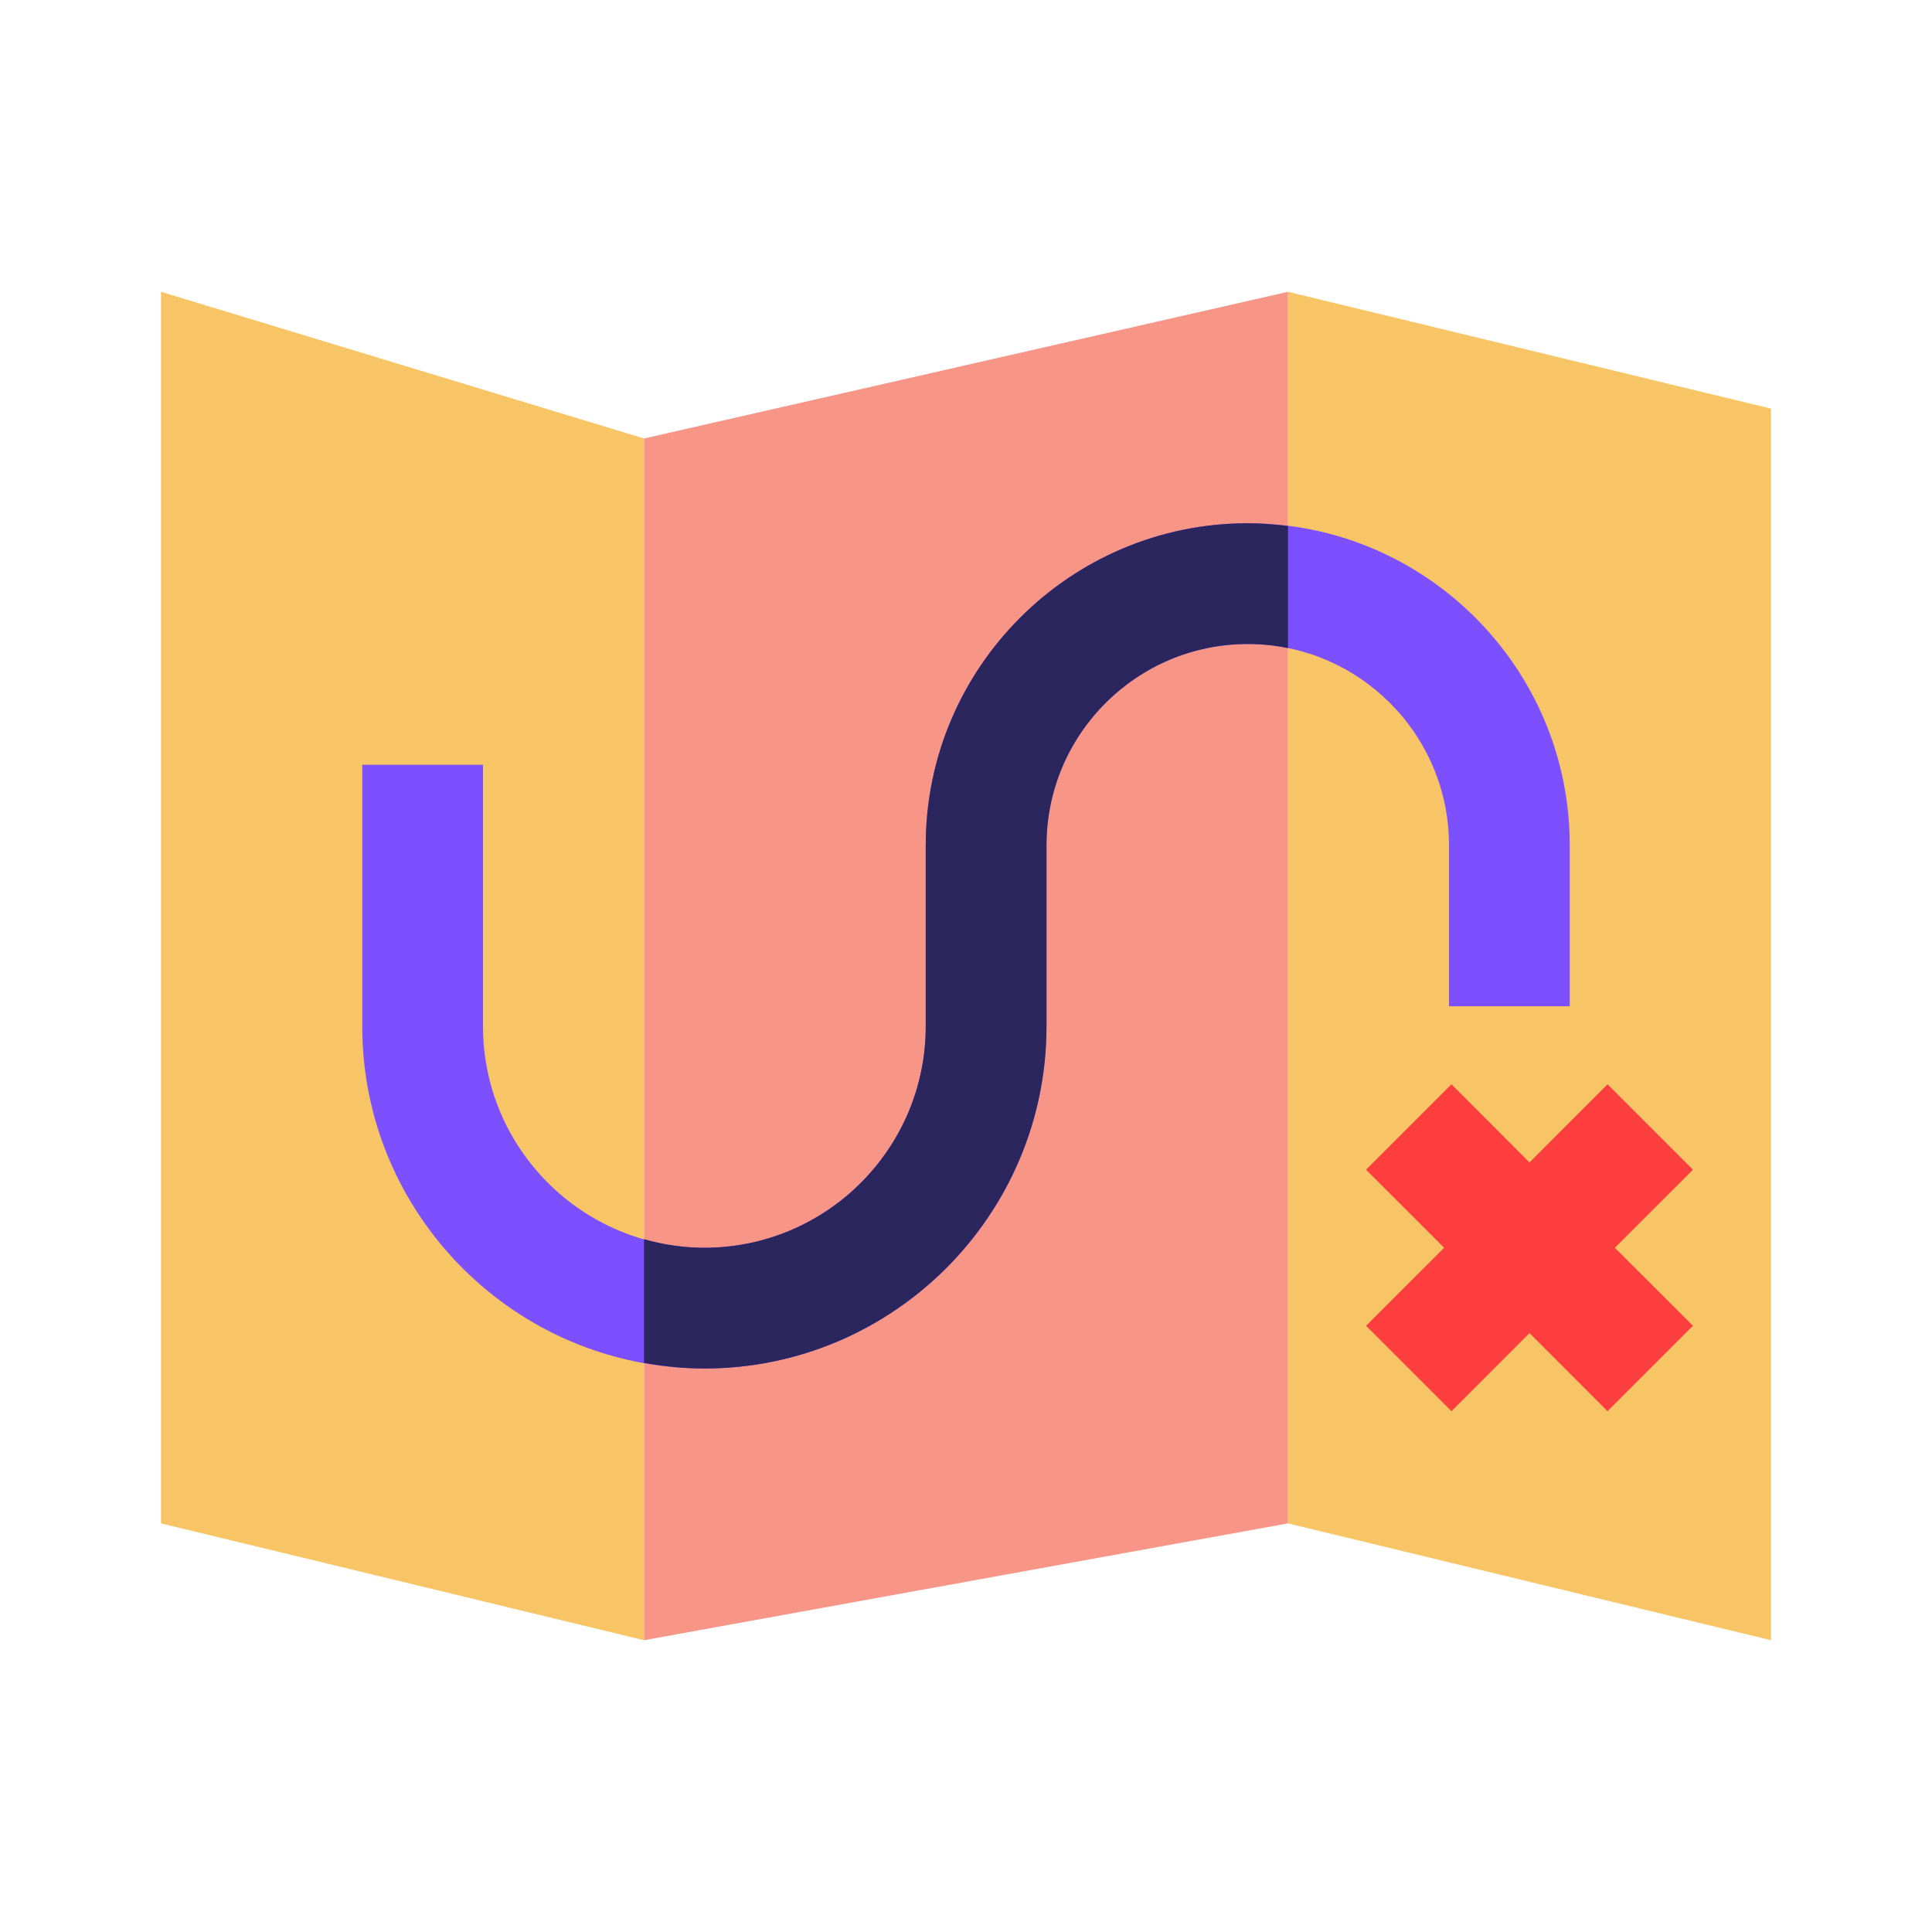
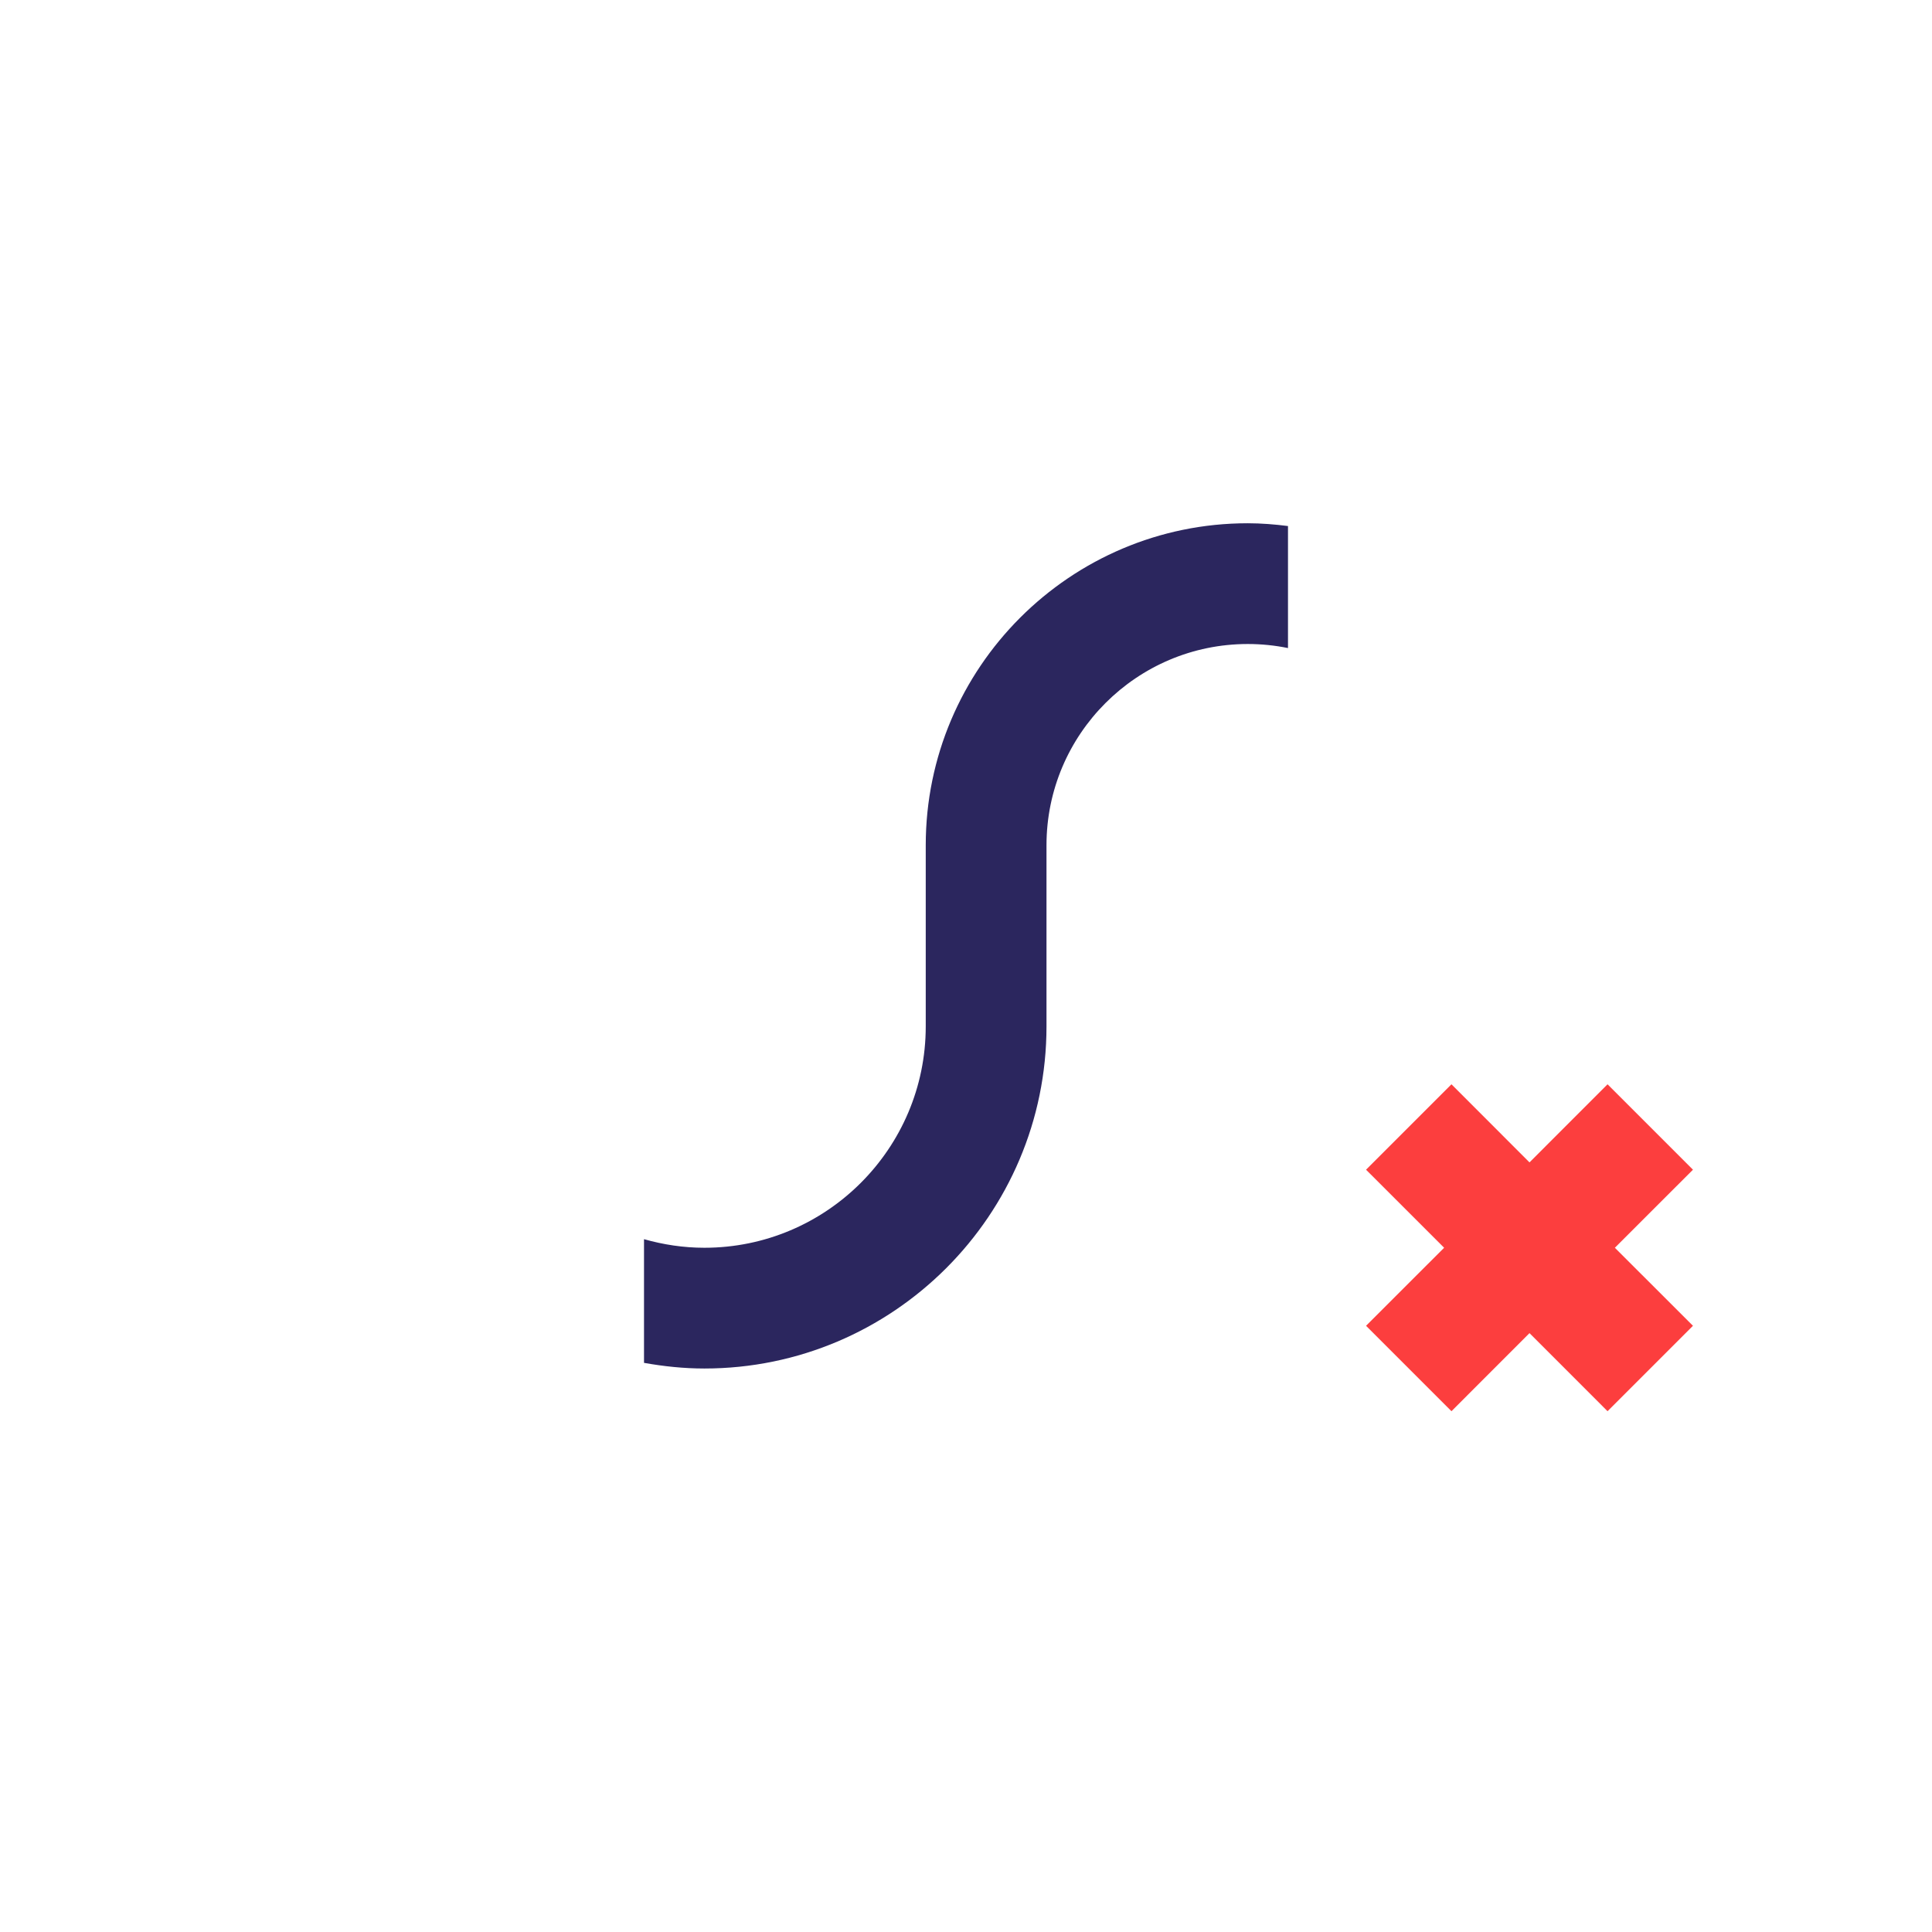
<svg xmlns="http://www.w3.org/2000/svg" width="80" height="80" viewBox="0 0 80 80" fill="none">
-   <path d="M73.333 67.917L53.333 63.08V12.083L73.333 16.92V67.917Z" fill="#F7C565" />
-   <path d="M26.667 67.917L6.667 63.08V12.083L26.667 18.157V67.917Z" fill="#F7C565" />
-   <path d="M26.667 67.918L53.333 63.08V12.083L26.667 18.157V67.918Z" fill="#F79587" />
  <path d="M70.102 48.435L66.565 44.898L63.333 48.132L60.102 44.898L56.565 48.435L59.798 51.667L56.565 54.898L60.102 58.435L63.333 55.202L66.565 58.435L70.102 54.898L66.868 51.667L70.102 48.435Z" fill="#FC3E3E" />
-   <path d="M29.167 56.667C21.355 56.667 15 50.312 15 42.5V31.667H20V42.5C20 47.553 24.112 51.667 29.167 51.667C34.222 51.667 38.333 47.553 38.333 42.5V35C38.333 27.648 44.315 21.667 51.667 21.667C59.018 21.667 65 27.648 65 35V41.667H60V35C60 30.405 56.262 26.667 51.667 26.667C47.072 26.667 43.333 30.405 43.333 35V42.5C43.333 50.312 36.978 56.667 29.167 56.667Z" fill="#7C4FFF" />
  <path d="M53.333 21.782C52.787 21.713 52.232 21.667 51.667 21.667C44.315 21.667 38.333 27.648 38.333 35V42.5C38.333 47.553 34.222 51.667 29.167 51.667C28.298 51.667 27.463 51.537 26.667 51.312V56.433C27.48 56.578 28.312 56.667 29.167 56.667C36.978 56.667 43.333 50.312 43.333 42.5V35C43.333 30.405 47.072 26.667 51.667 26.667C52.237 26.667 52.795 26.725 53.333 26.835V21.782Z" fill="#2B265E" />
</svg>